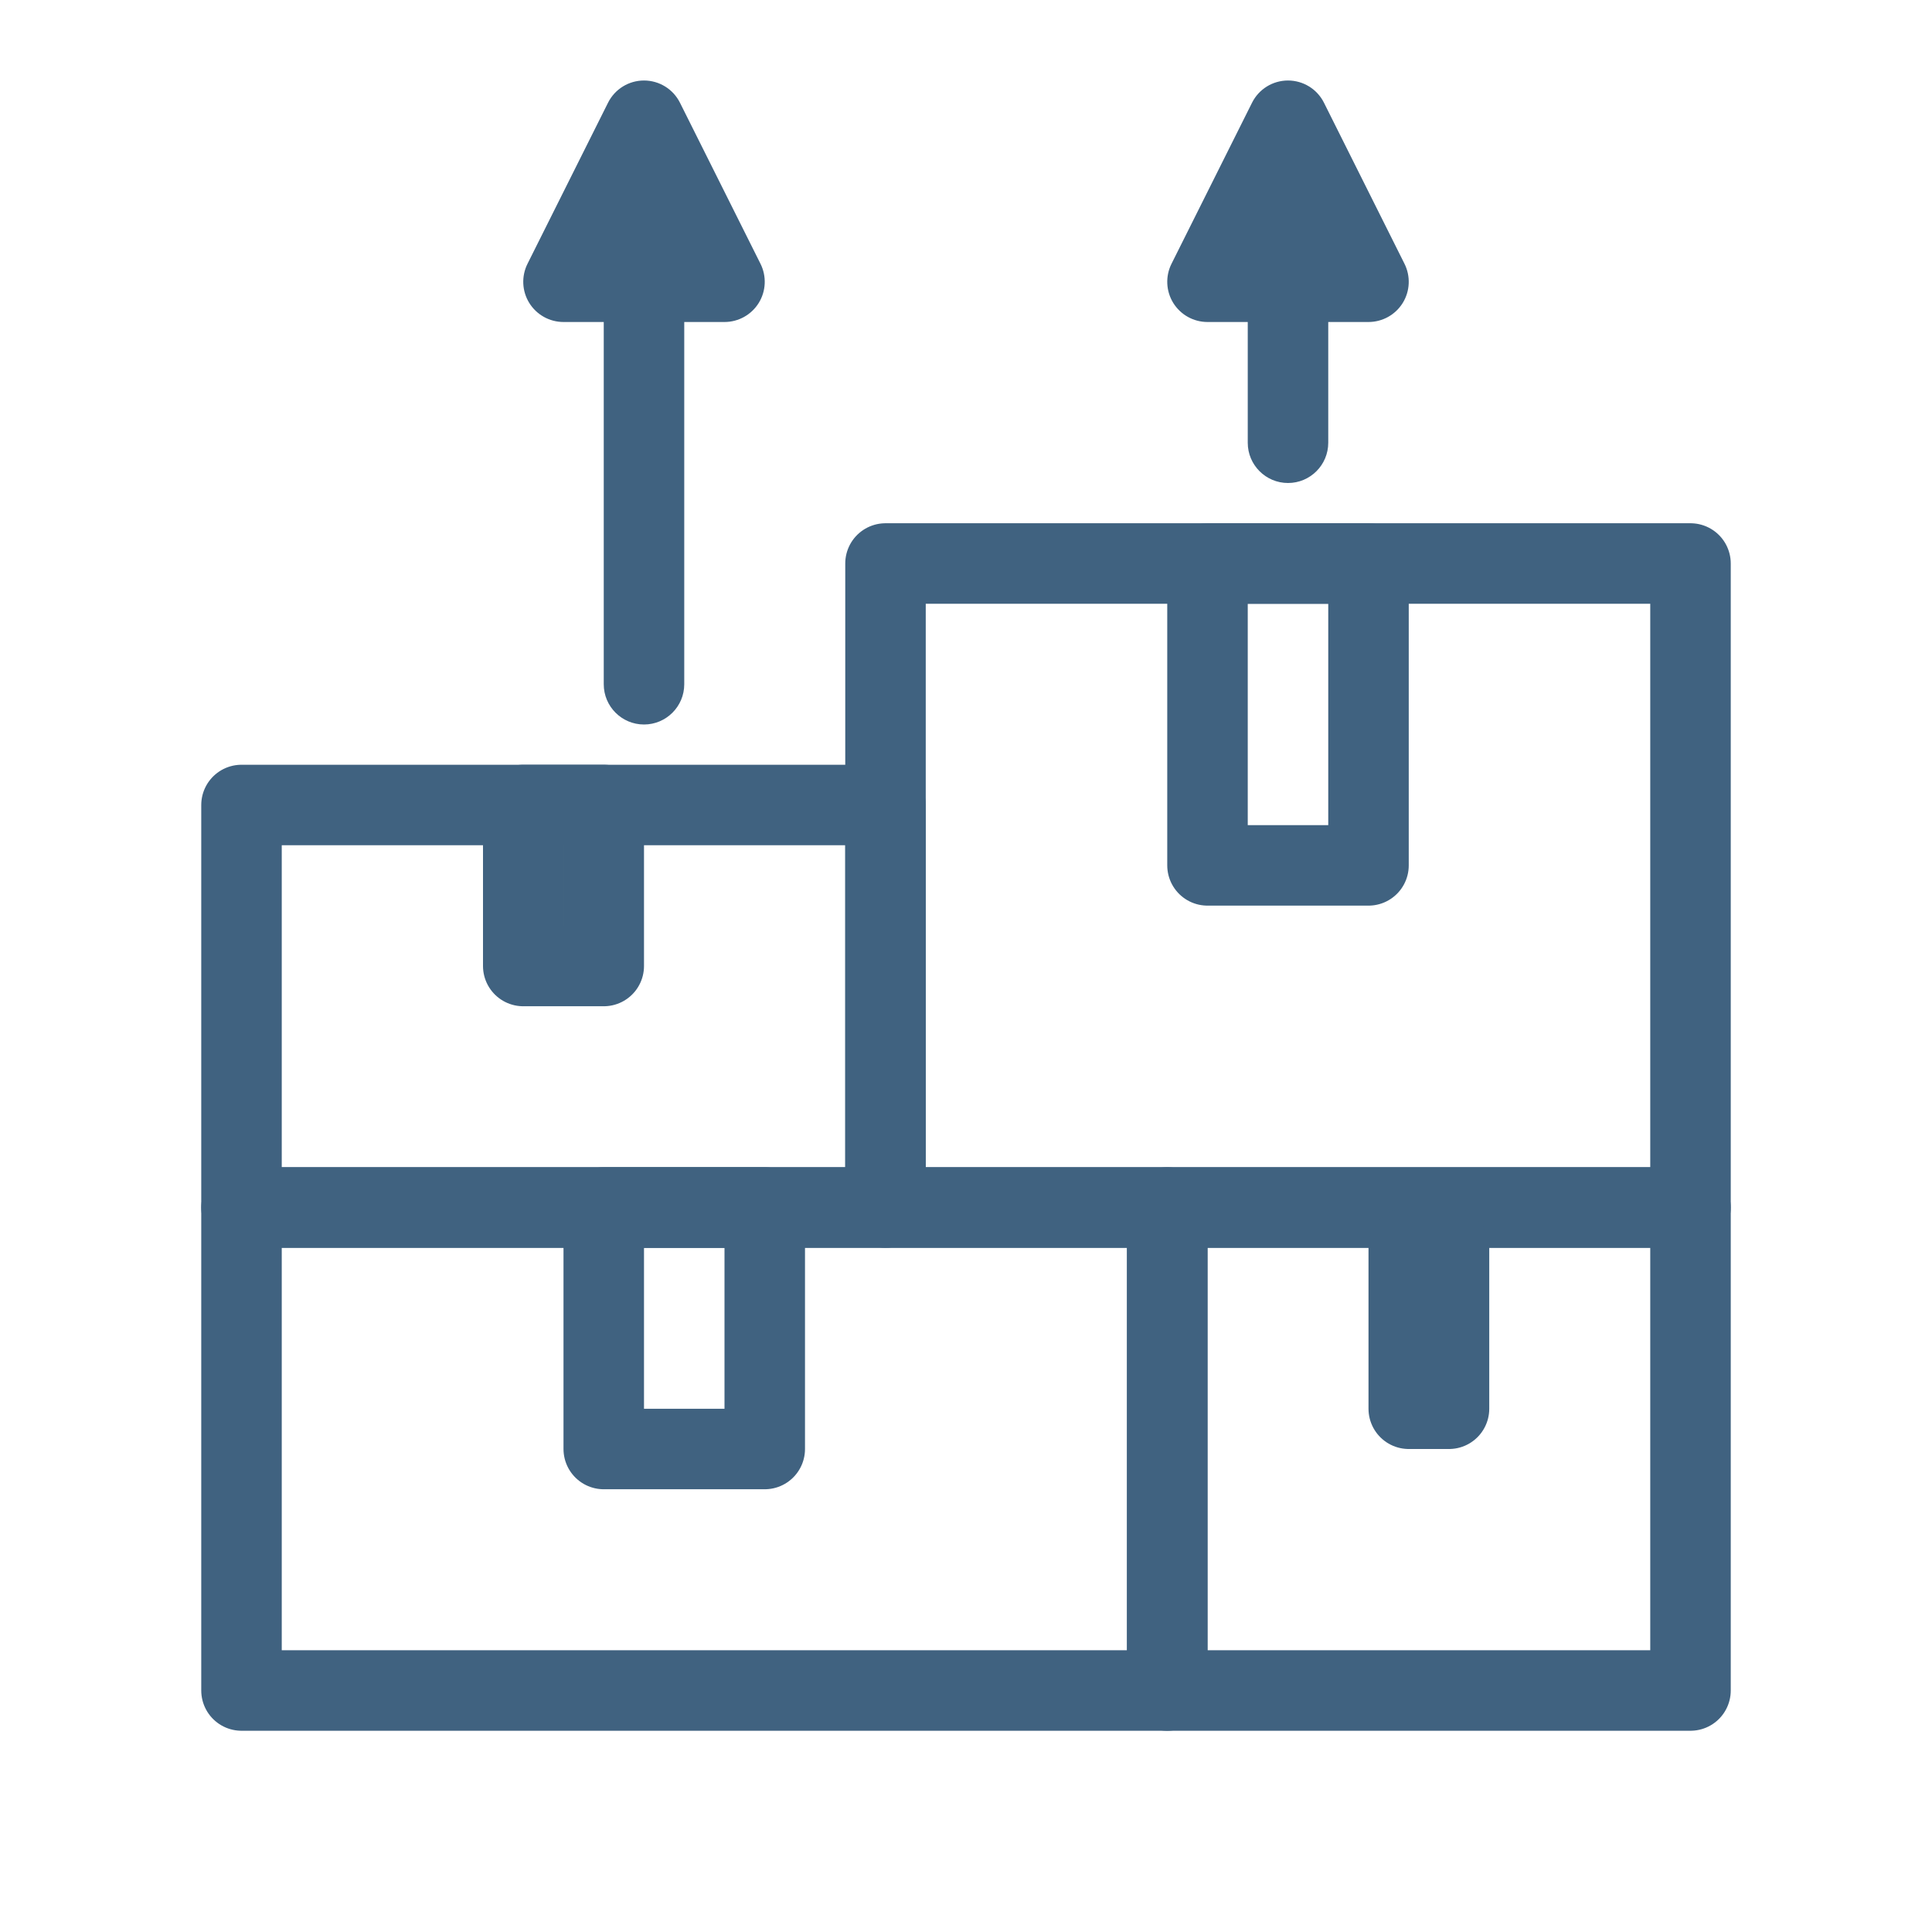
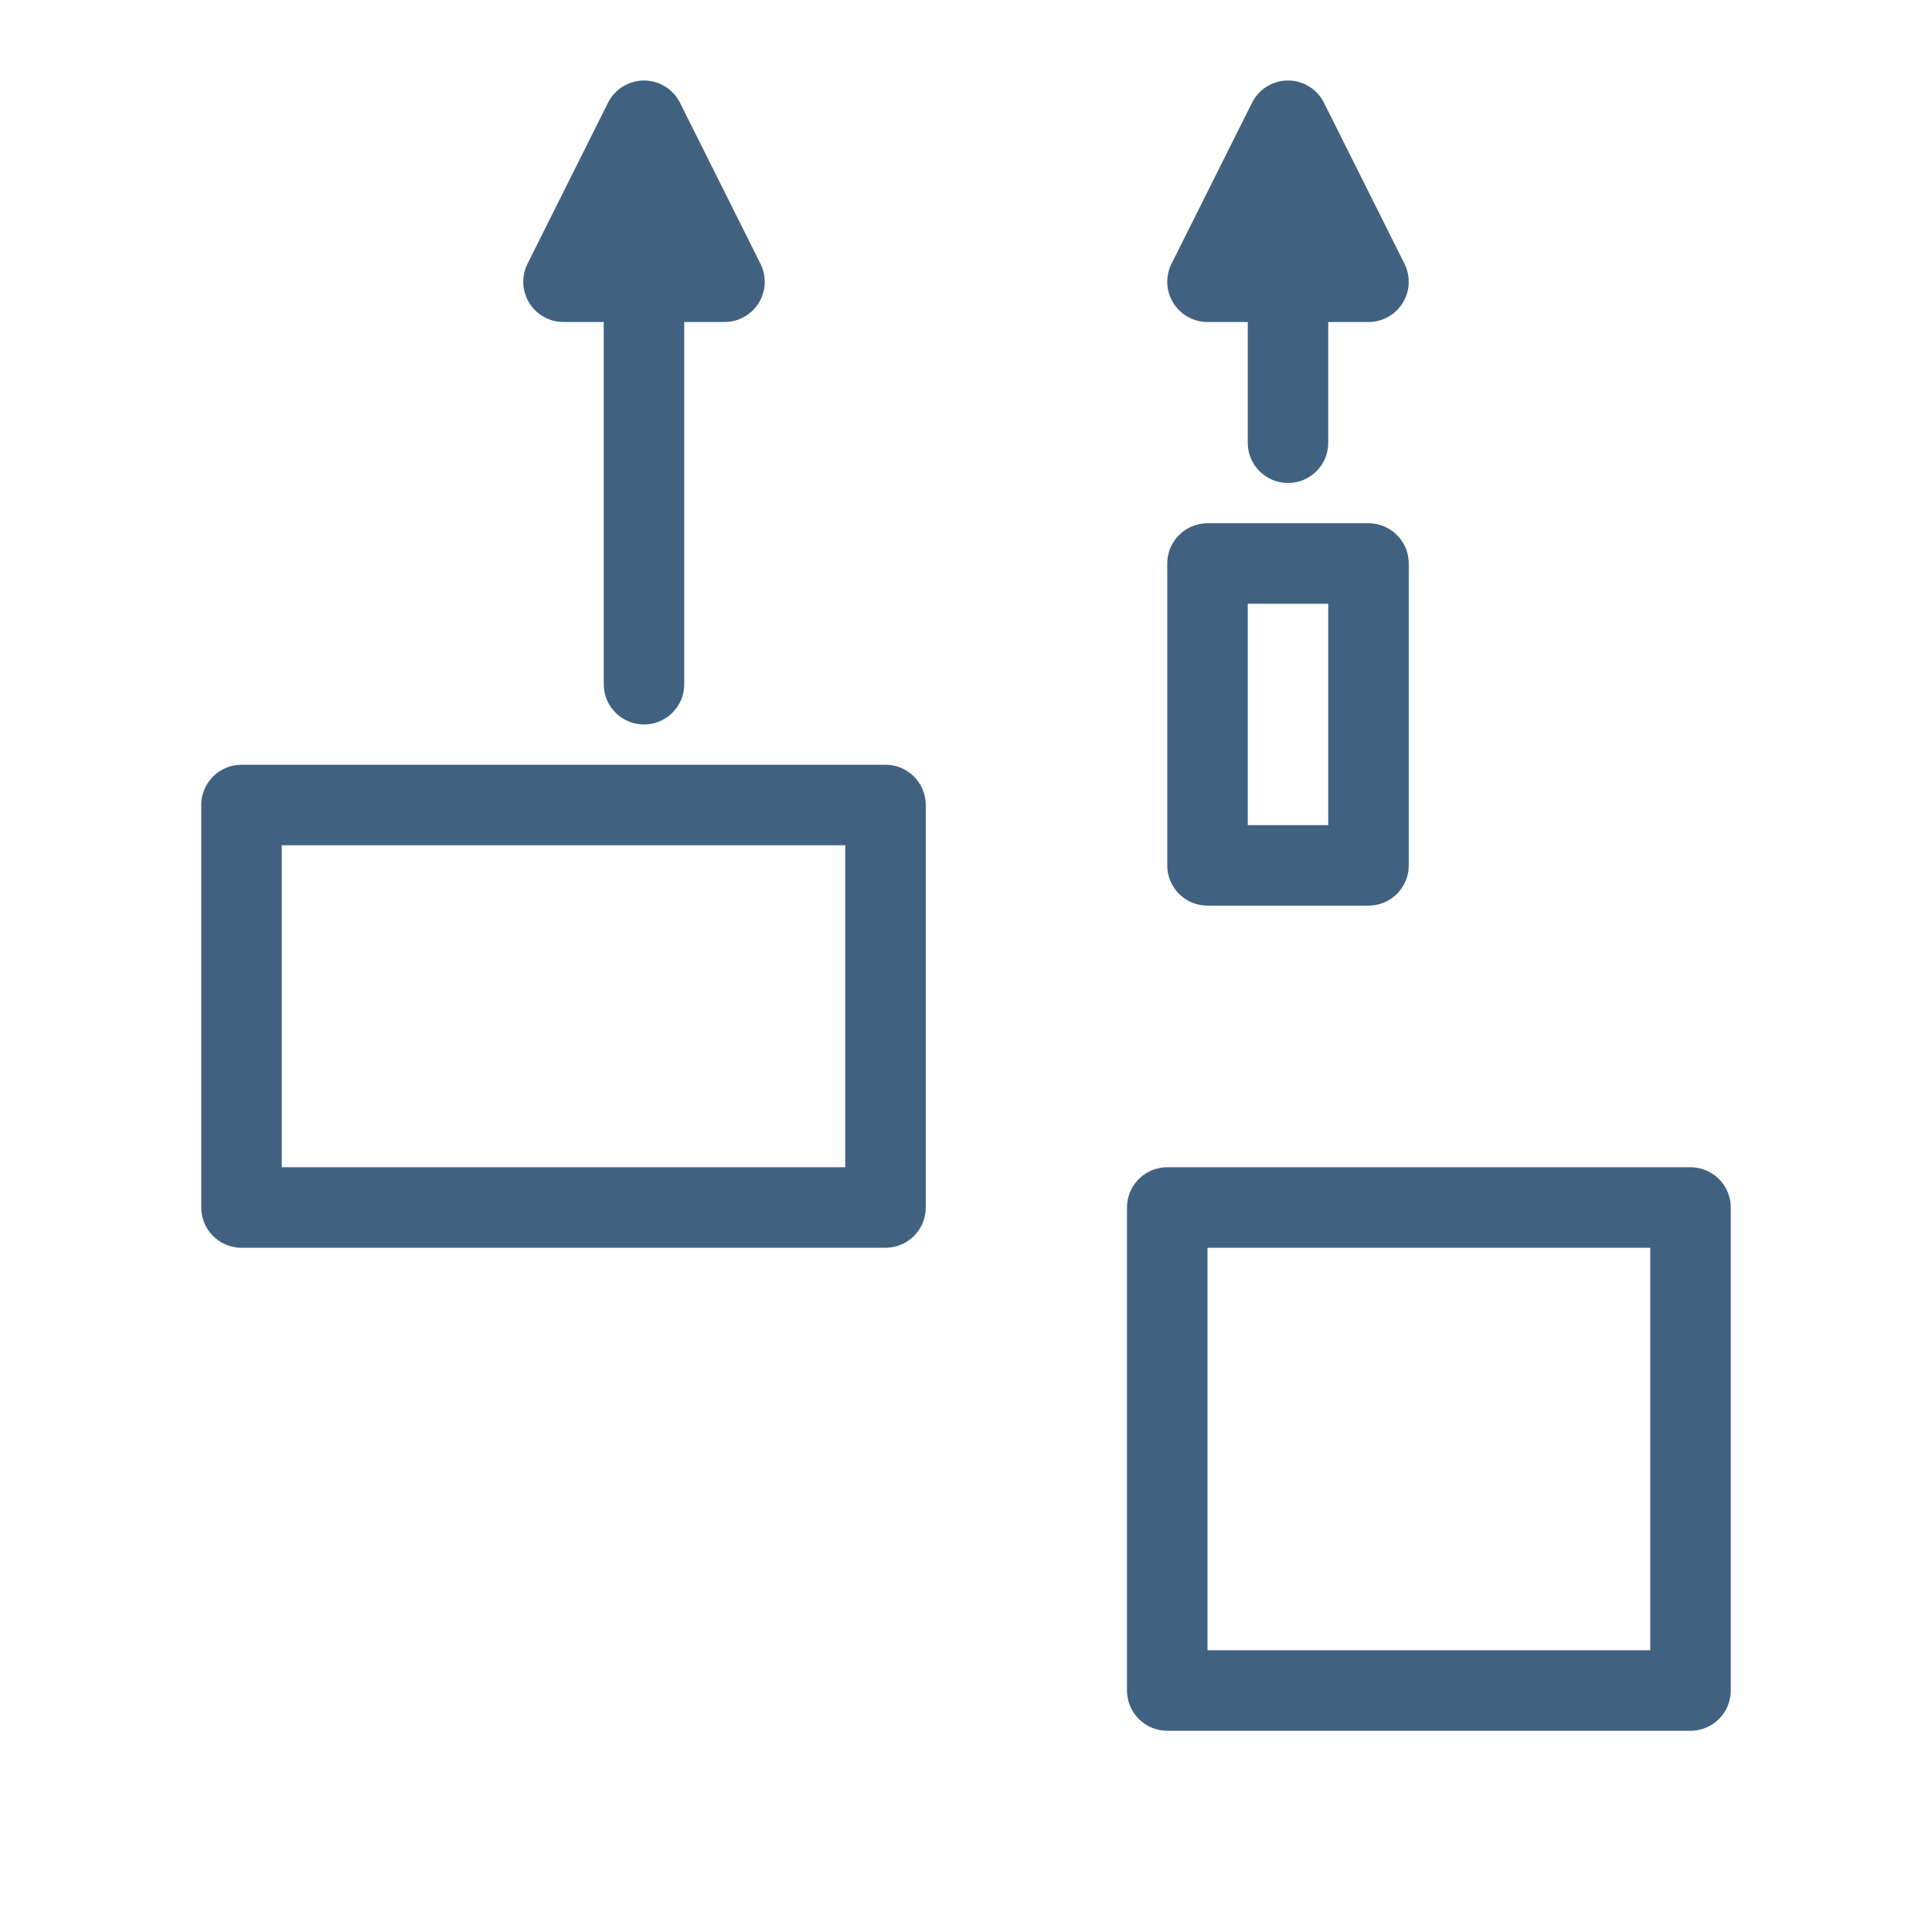
<svg xmlns="http://www.w3.org/2000/svg" width="48" height="48" viewBox="0 0 48 48" fill="none">
  <rect x="6" y="20" width="16" height="10" stroke="#406280" stroke-width="2" stroke-linejoin="round" />
-   <rect x="6" y="30" width="23" height="12" stroke="#406280" stroke-width="2" stroke-linejoin="round" />
  <rect x="29" y="30" width="13" height="12" stroke="#406280" stroke-width="2" stroke-linejoin="round" />
-   <rect x="22" y="14" width="20" height="16" stroke="#406280" stroke-width="2" stroke-linejoin="round" />
-   <rect x="35" y="31" width="1" height="4" stroke="#406280" stroke-width="2" stroke-linejoin="round" />
-   <rect x="13" y="20" width="2" height="4" stroke="#406280" stroke-width="2" stroke-linejoin="round" />
  <path d="M30 14H34V17.75V21.5H30V14Z" stroke="#406280" stroke-width="2" stroke-linejoin="round" />
-   <path d="M15 30H19V33V36H15V30Z" stroke="#406280" stroke-width="2" stroke-linejoin="round" />
  <path fill-rule="evenodd" clip-rule="evenodd" d="M16 18C15.448 18 15 17.552 15 17L15 8L14 8C13.653 8 13.332 7.821 13.149 7.526C12.967 7.231 12.951 6.863 13.106 6.553L15.106 2.553C15.275 2.214 15.621 2 16 2C16.379 2 16.725 2.214 16.894 2.553L18.894 6.553C19.049 6.863 19.033 7.231 18.851 7.526C18.668 7.821 18.347 8 18 8L17 8L17 17C17 17.552 16.552 18 16 18Z" fill="#406280" />
  <path fill-rule="evenodd" clip-rule="evenodd" d="M32 12C31.448 12 31 11.552 31 11L31 8L30 8C29.653 8 29.332 7.821 29.149 7.526C28.967 7.231 28.951 6.863 29.106 6.553L31.106 2.553C31.275 2.214 31.621 2 32 2C32.379 2 32.725 2.214 32.894 2.553L34.894 6.553C35.049 6.863 35.033 7.231 34.851 7.526C34.668 7.821 34.347 8 34 8L33 8L33 11C33 11.552 32.552 12 32 12Z" fill="#406280" />
</svg>